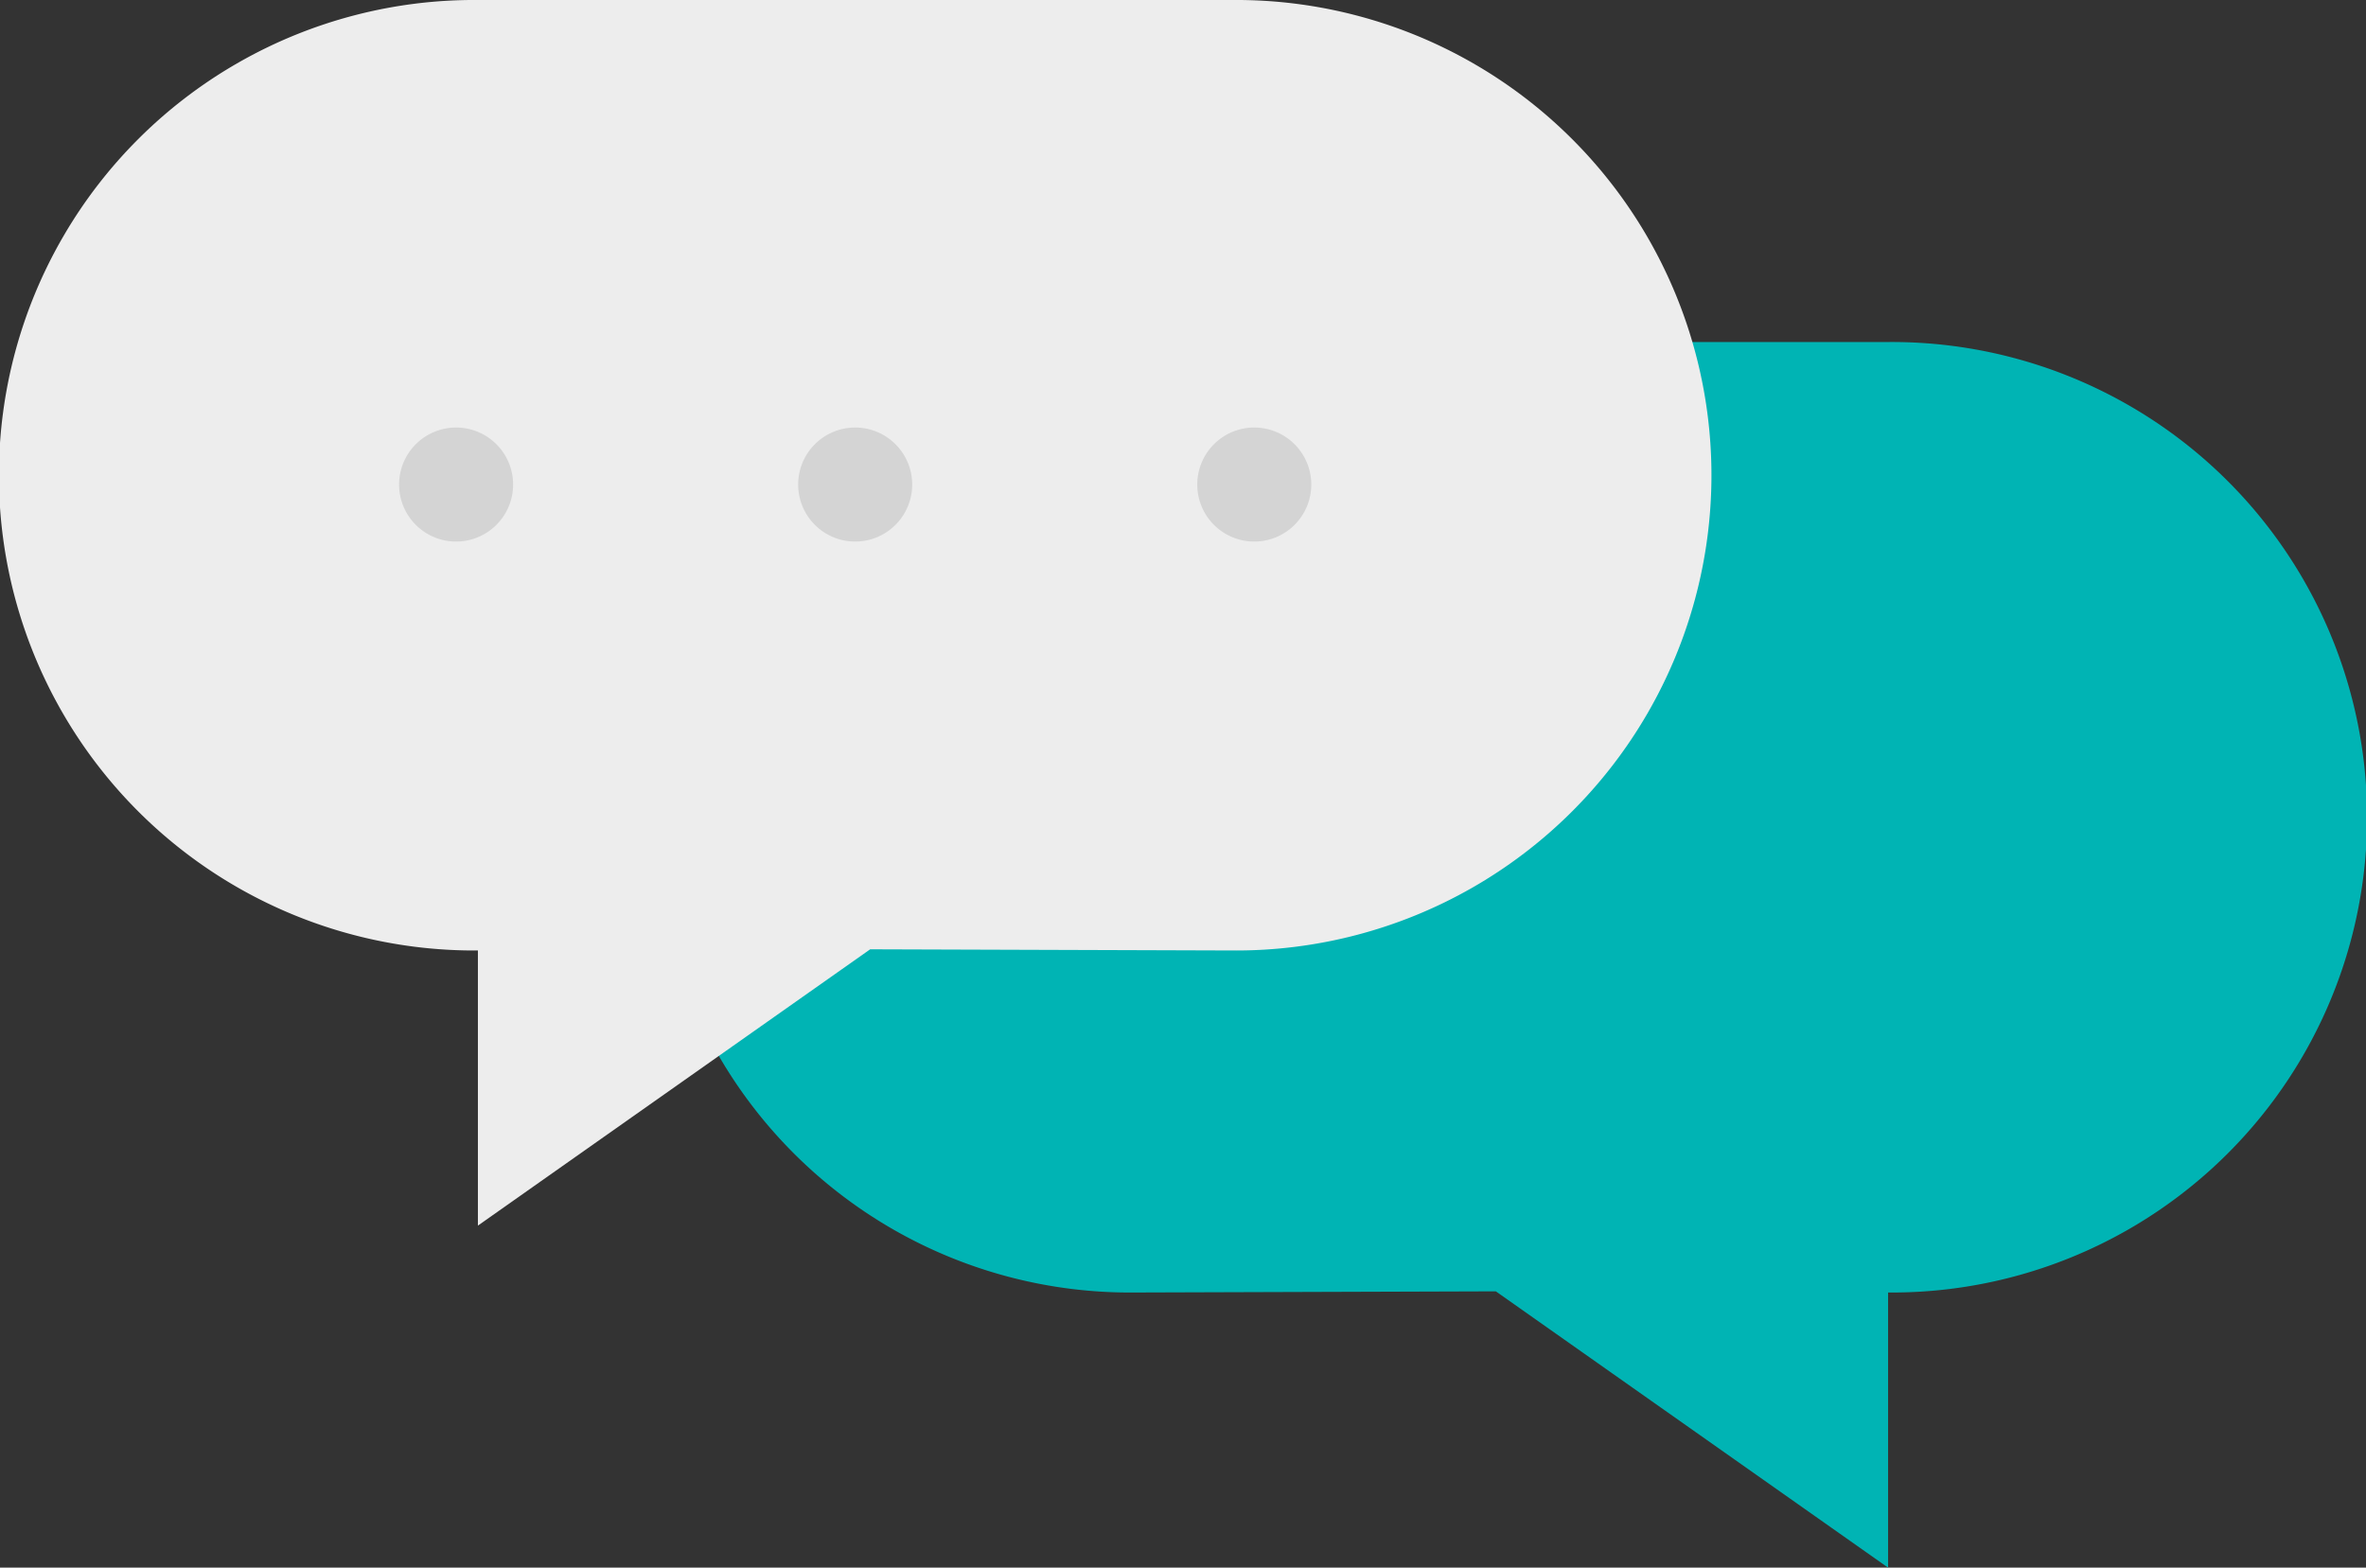
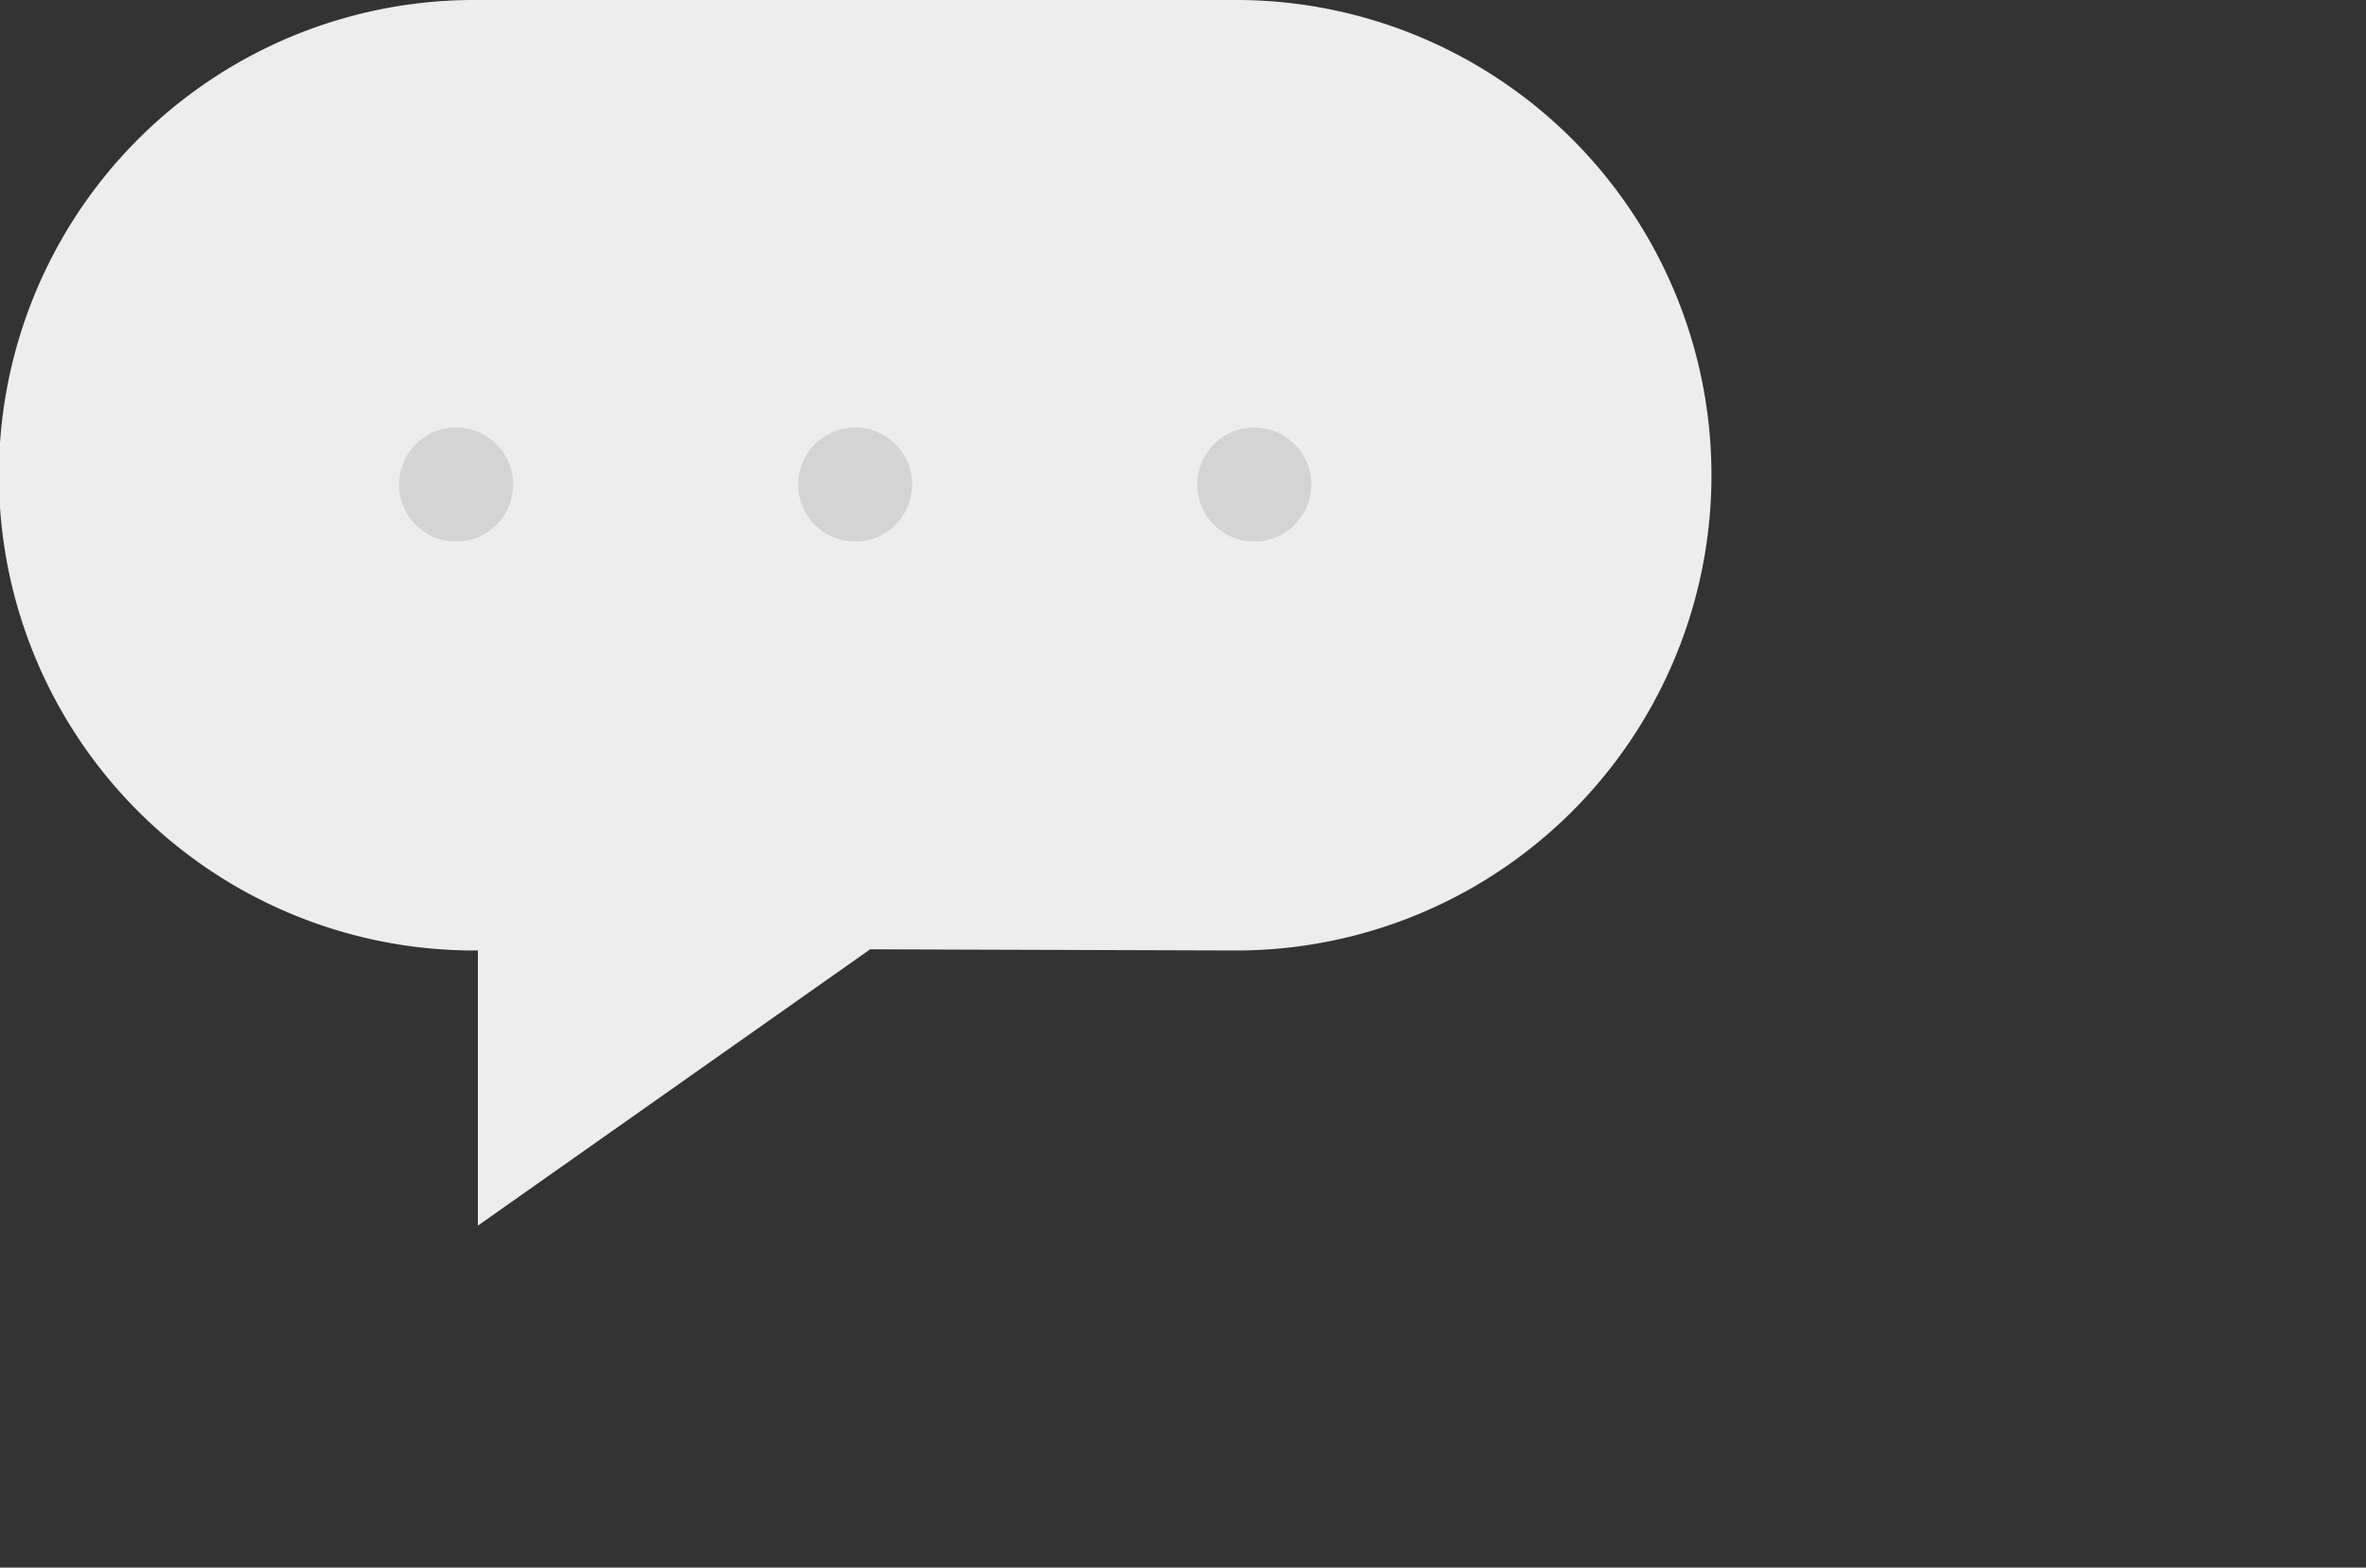
<svg xmlns="http://www.w3.org/2000/svg" width="83" height="55" viewBox="0 0 83 55">
  <rect x="0" y="0" width="83" height="55" fill="#333333" stroke="none" />
  <defs>
    <style>
      .cls-1 {
        fill: #00b4b4;
      }

      .cls-1, .cls-2, .cls-3 {
        fill-rule: evenodd;
      }

      .cls-2 {
        fill: #ededed;
      }

      .cls-3 {
        fill: #d4d4d4;
      }
    </style>
  </defs>
-   <path class="cls-1" d="M39.765,45.347l12.709-.041L66.235,55V45.347a16.674,16.674,0,1,0,0-33.347H39.765A16.674,16.674,0,1,0,39.765,45.347Z" />
  <path class="cls-2" d="M43.235,33.347l-12.709-.041L16.765,43V33.347A16.674,16.674,0,1,1,16.765,0H43.235A16.674,16.674,0,1,1,43.235,33.347Z" />
  <path class="cls-3" d="M30,15a2,2,0,1,1-2,2A2,2,0,0,1,30,15ZM16,15a2,2,0,1,1-2,2A2,2,0,0,1,16,15Zm28,0a2,2,0,1,1-2,2A2,2,0,0,1,44,15Z" />
</svg>